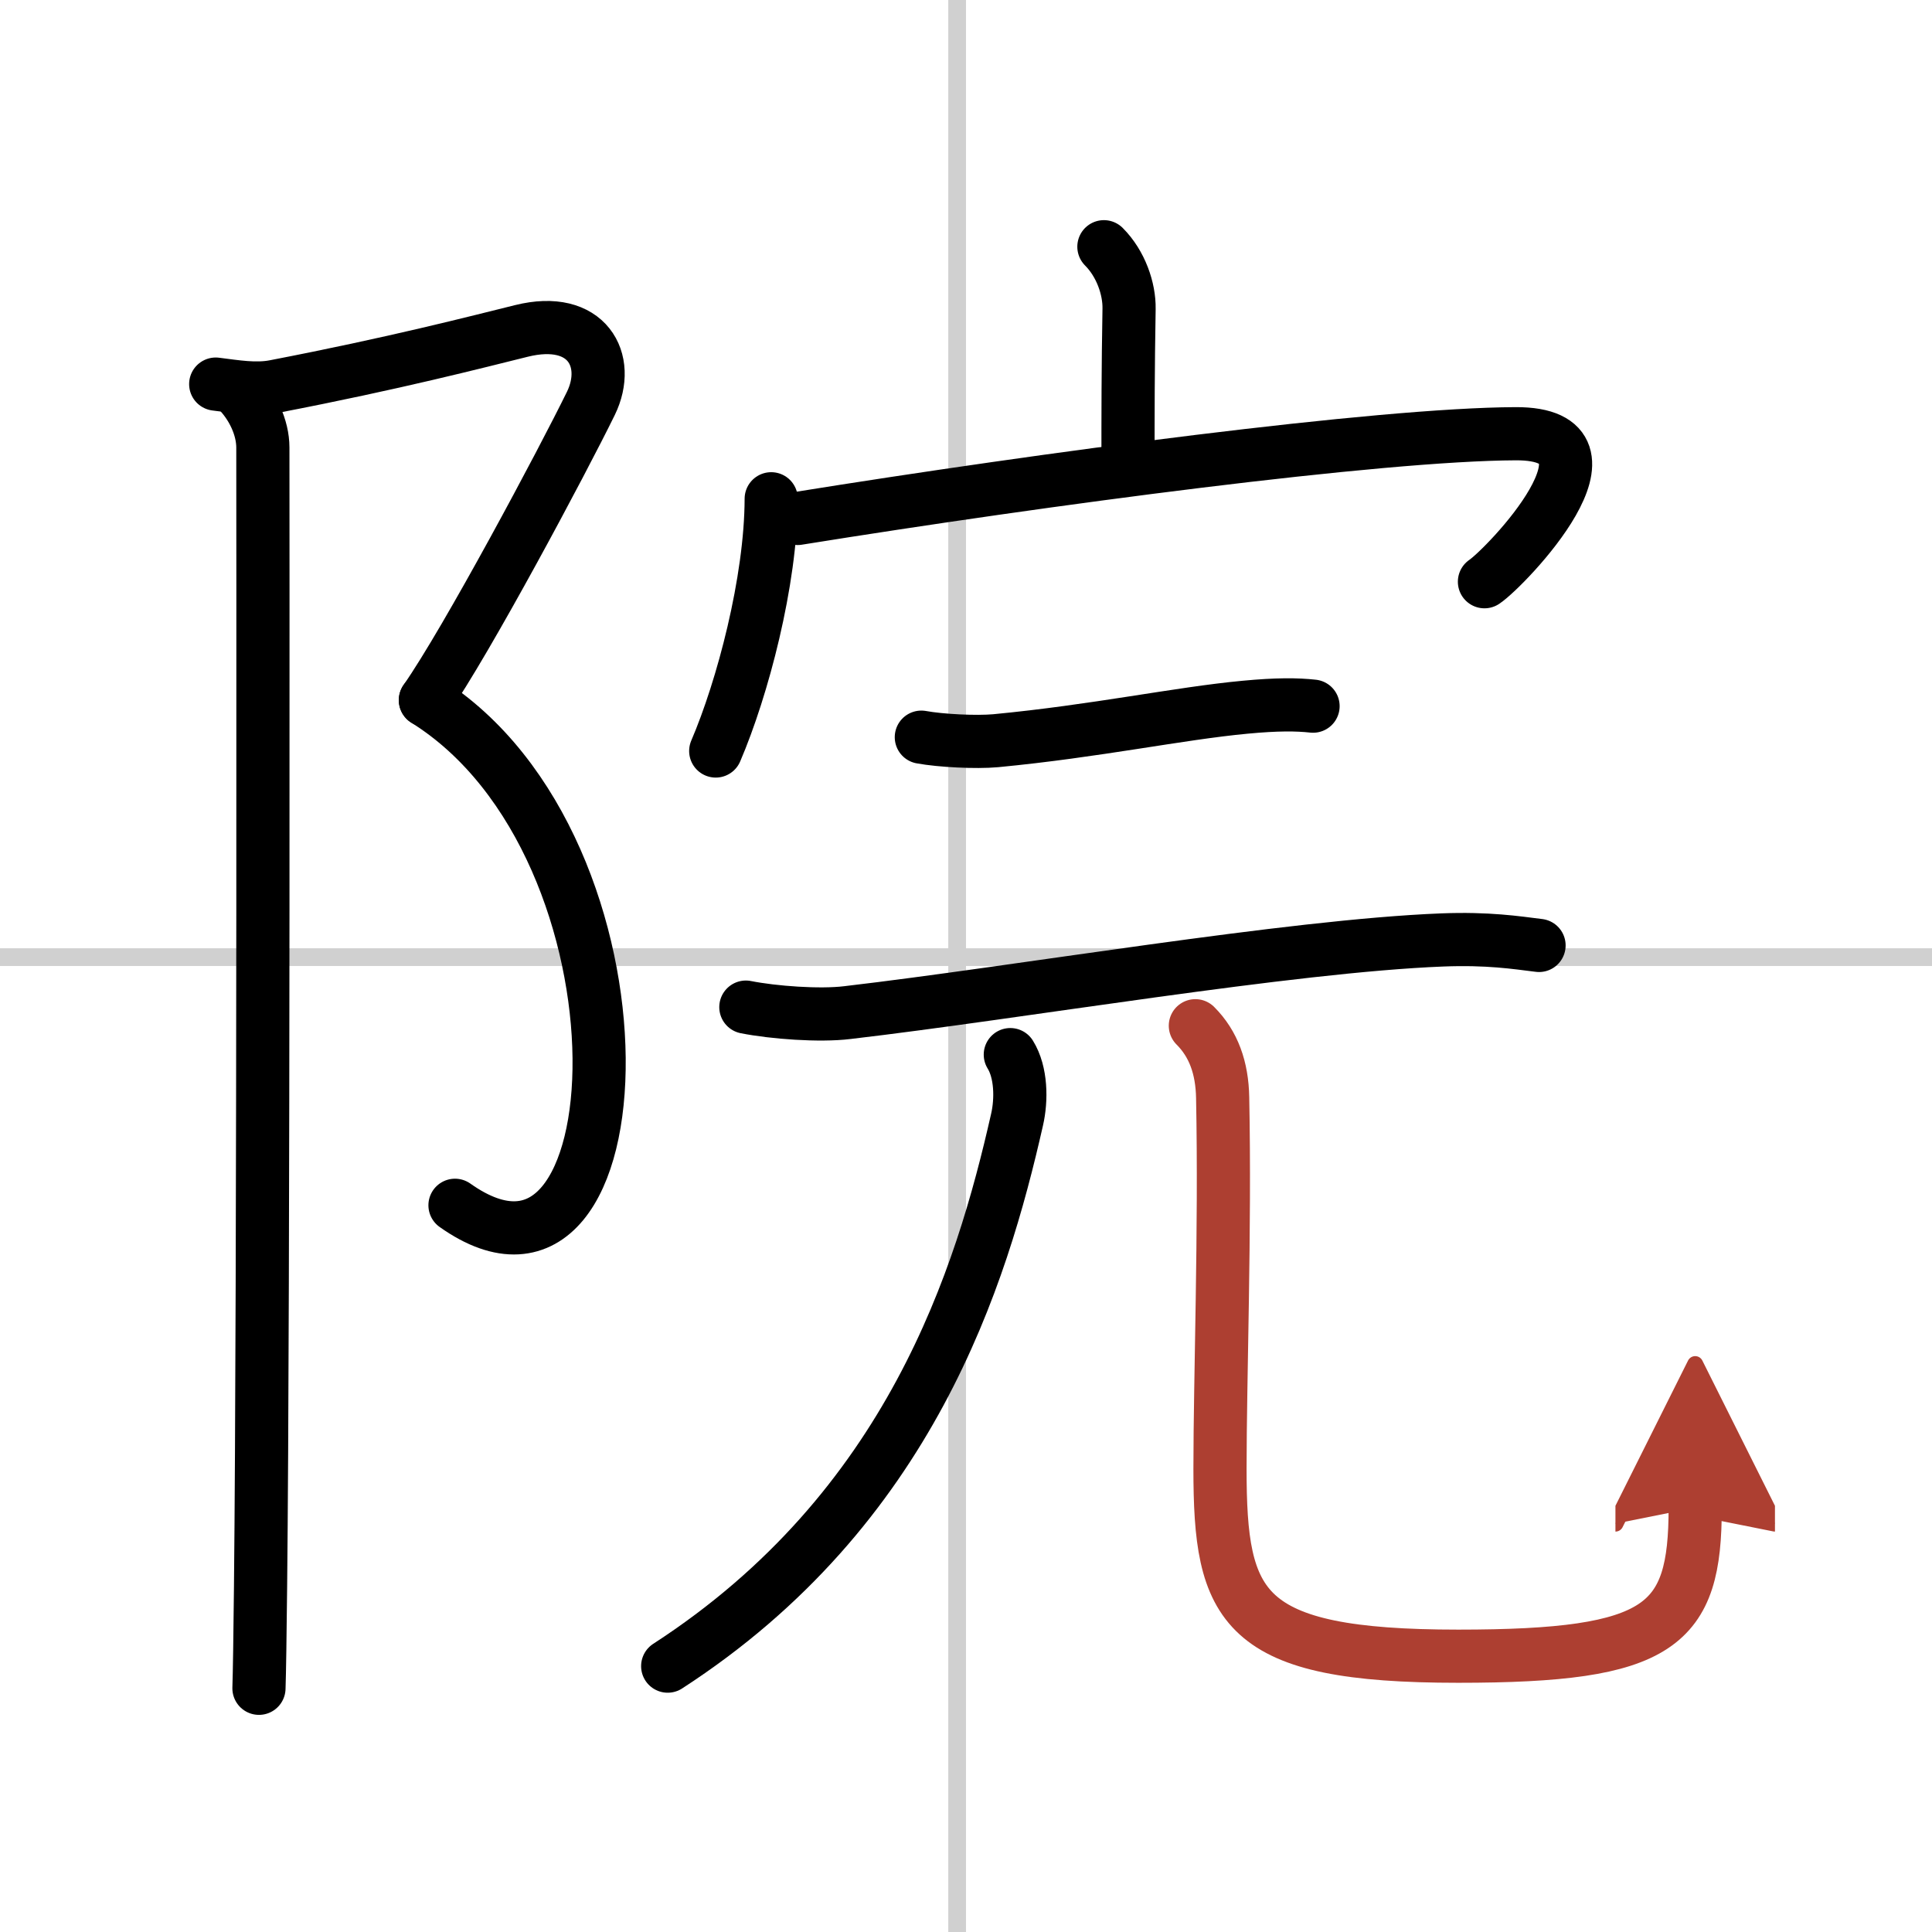
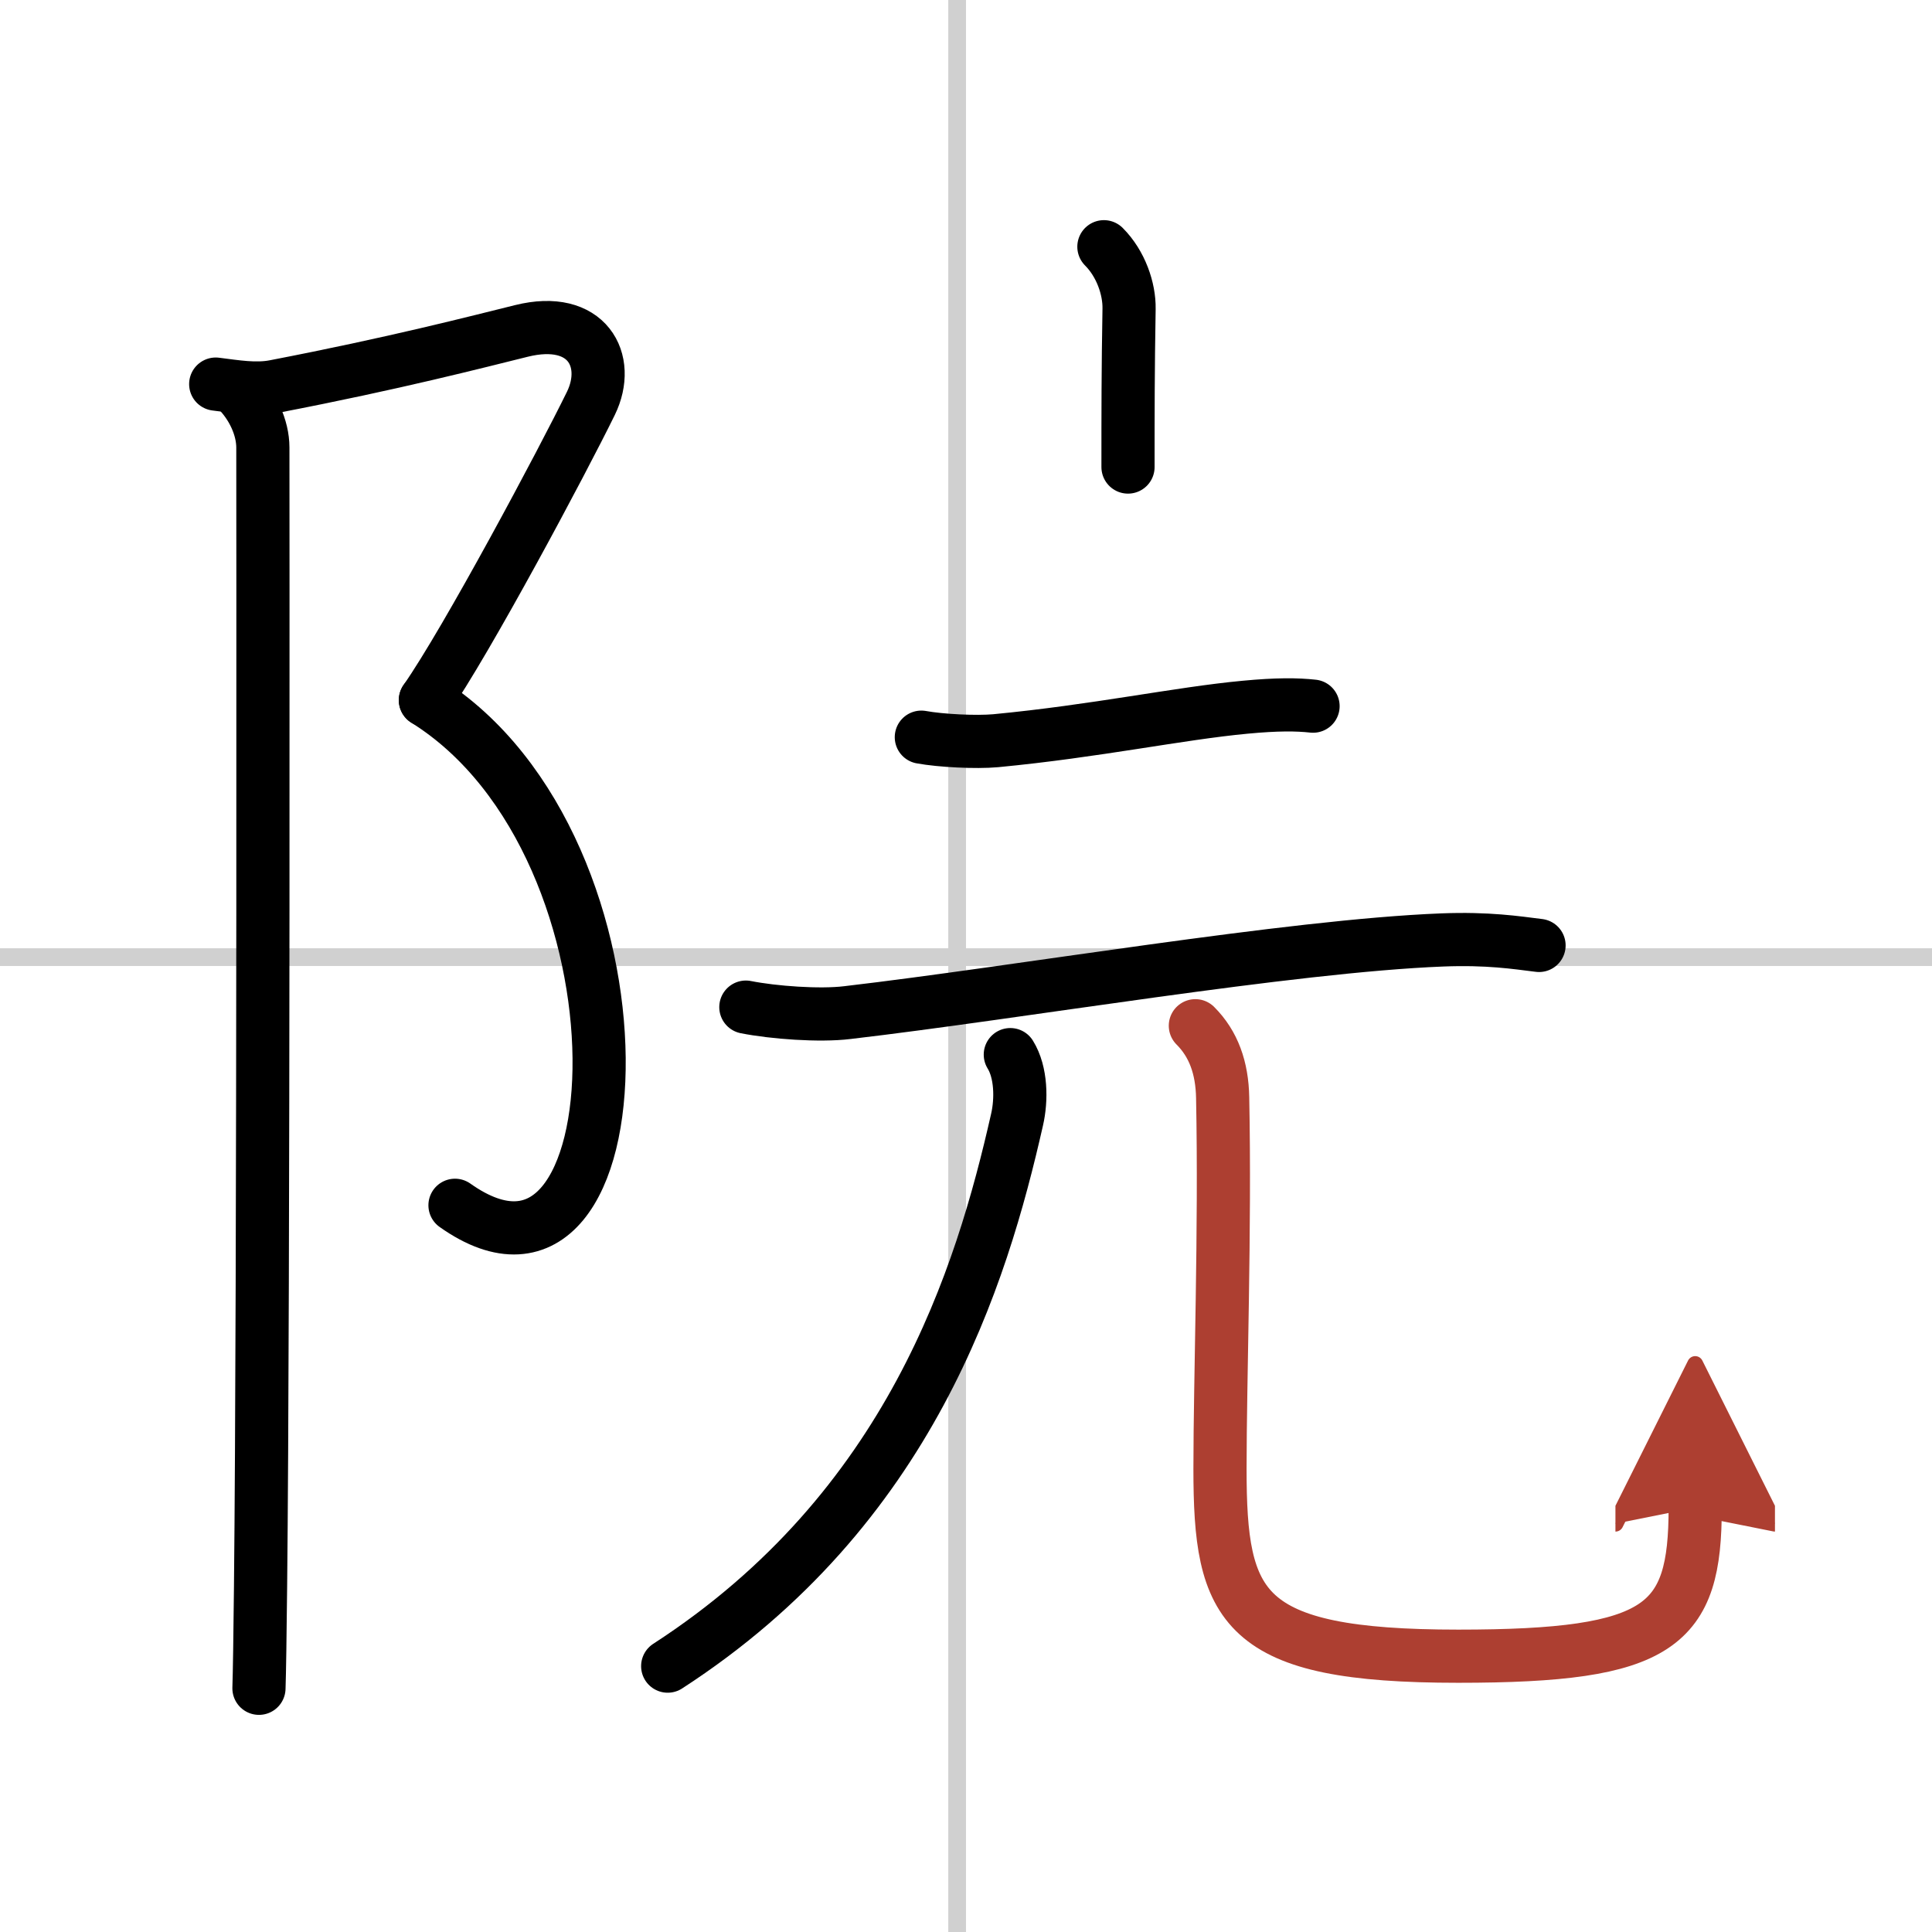
<svg xmlns="http://www.w3.org/2000/svg" width="400" height="400" viewBox="0 0 109 109">
  <defs>
    <marker id="a" markerWidth="4" orient="auto" refX="1" refY="5" viewBox="0 0 10 10">
      <polyline points="0 0 10 5 0 10 1 5" fill="#ad3f31" stroke="#ad3f31" />
    </marker>
  </defs>
  <g fill="none" stroke="#000" stroke-linecap="round" stroke-linejoin="round" stroke-width="3">
    <rect width="100%" height="100%" fill="#fff" stroke="#fff" />
    <line x1="54" x2="54" y2="109" stroke="#d0d0d0" stroke-width="1" />
    <line x2="109" y1="54" y2="54" stroke="#d0d0d0" stroke-width="1" />
    <path d="M12.17,21.67c1.12,0.14,2.26,0.34,3.33,0.13c6.75-1.3,11.37-2.5,13.92-3.13c3.71-0.92,5.09,1.67,3.92,4.08C31.75,26,26.33,36.17,24,39.5" />
    <path d="m24 39.5c13.33 8.33 12.25 36 1.67 28.5" />
    <path d="m13.37 22c0.88 0.88 1.46 2.12 1.46 3.25 0 0.88 0.05 47.33-0.13 64.25-0.03 2.83-0.06 4.86-0.09 5.75" />
    <path d="m62.28 13.92c0.96 0.96 1.44 2.38 1.42 3.5-0.06 3.51-0.06 5.73-0.06 8.93" />
-     <path d="m43.51 28.14c-0.01 4.65-1.62 10.71-3.13 14.23" />
-     <path d="M45,29.25C59,27,77.81,24.5,85.52,24.47c6.73-0.02-0.6,7.57-1.77,8.35" />
    <path d="m51.98 41.59c1.09 0.2 3.09 0.3 4.19 0.2 5.67-0.54 10.33-1.54 14.08-1.89 1.79-0.17 2.92-0.16 3.83-0.06" />
    <path d="m42.08 56.82c1.56 0.31 4.17 0.5 5.72 0.31 9.69-1.13 24.94-3.76 33.57-4.1 2.59-0.1 4.16 0.15 5.46 0.31" />
    <path d="m57 59.5c0.62 1 0.64 2.54 0.38 3.67-2 8.83-6 21.95-19.71 30.83" />
    <path d="m67.44 57.87c1.03 1.03 1.51 2.38 1.54 4.06 0.15 7.52-0.15 15.82-0.15 20.93 0 7.88 1.17 10.58 13.44 10.58 11.48 0 13.37-1.7 13.37-8.38" marker-end="url(#a)" stroke="#ad3f31" />
  </g>
</svg>